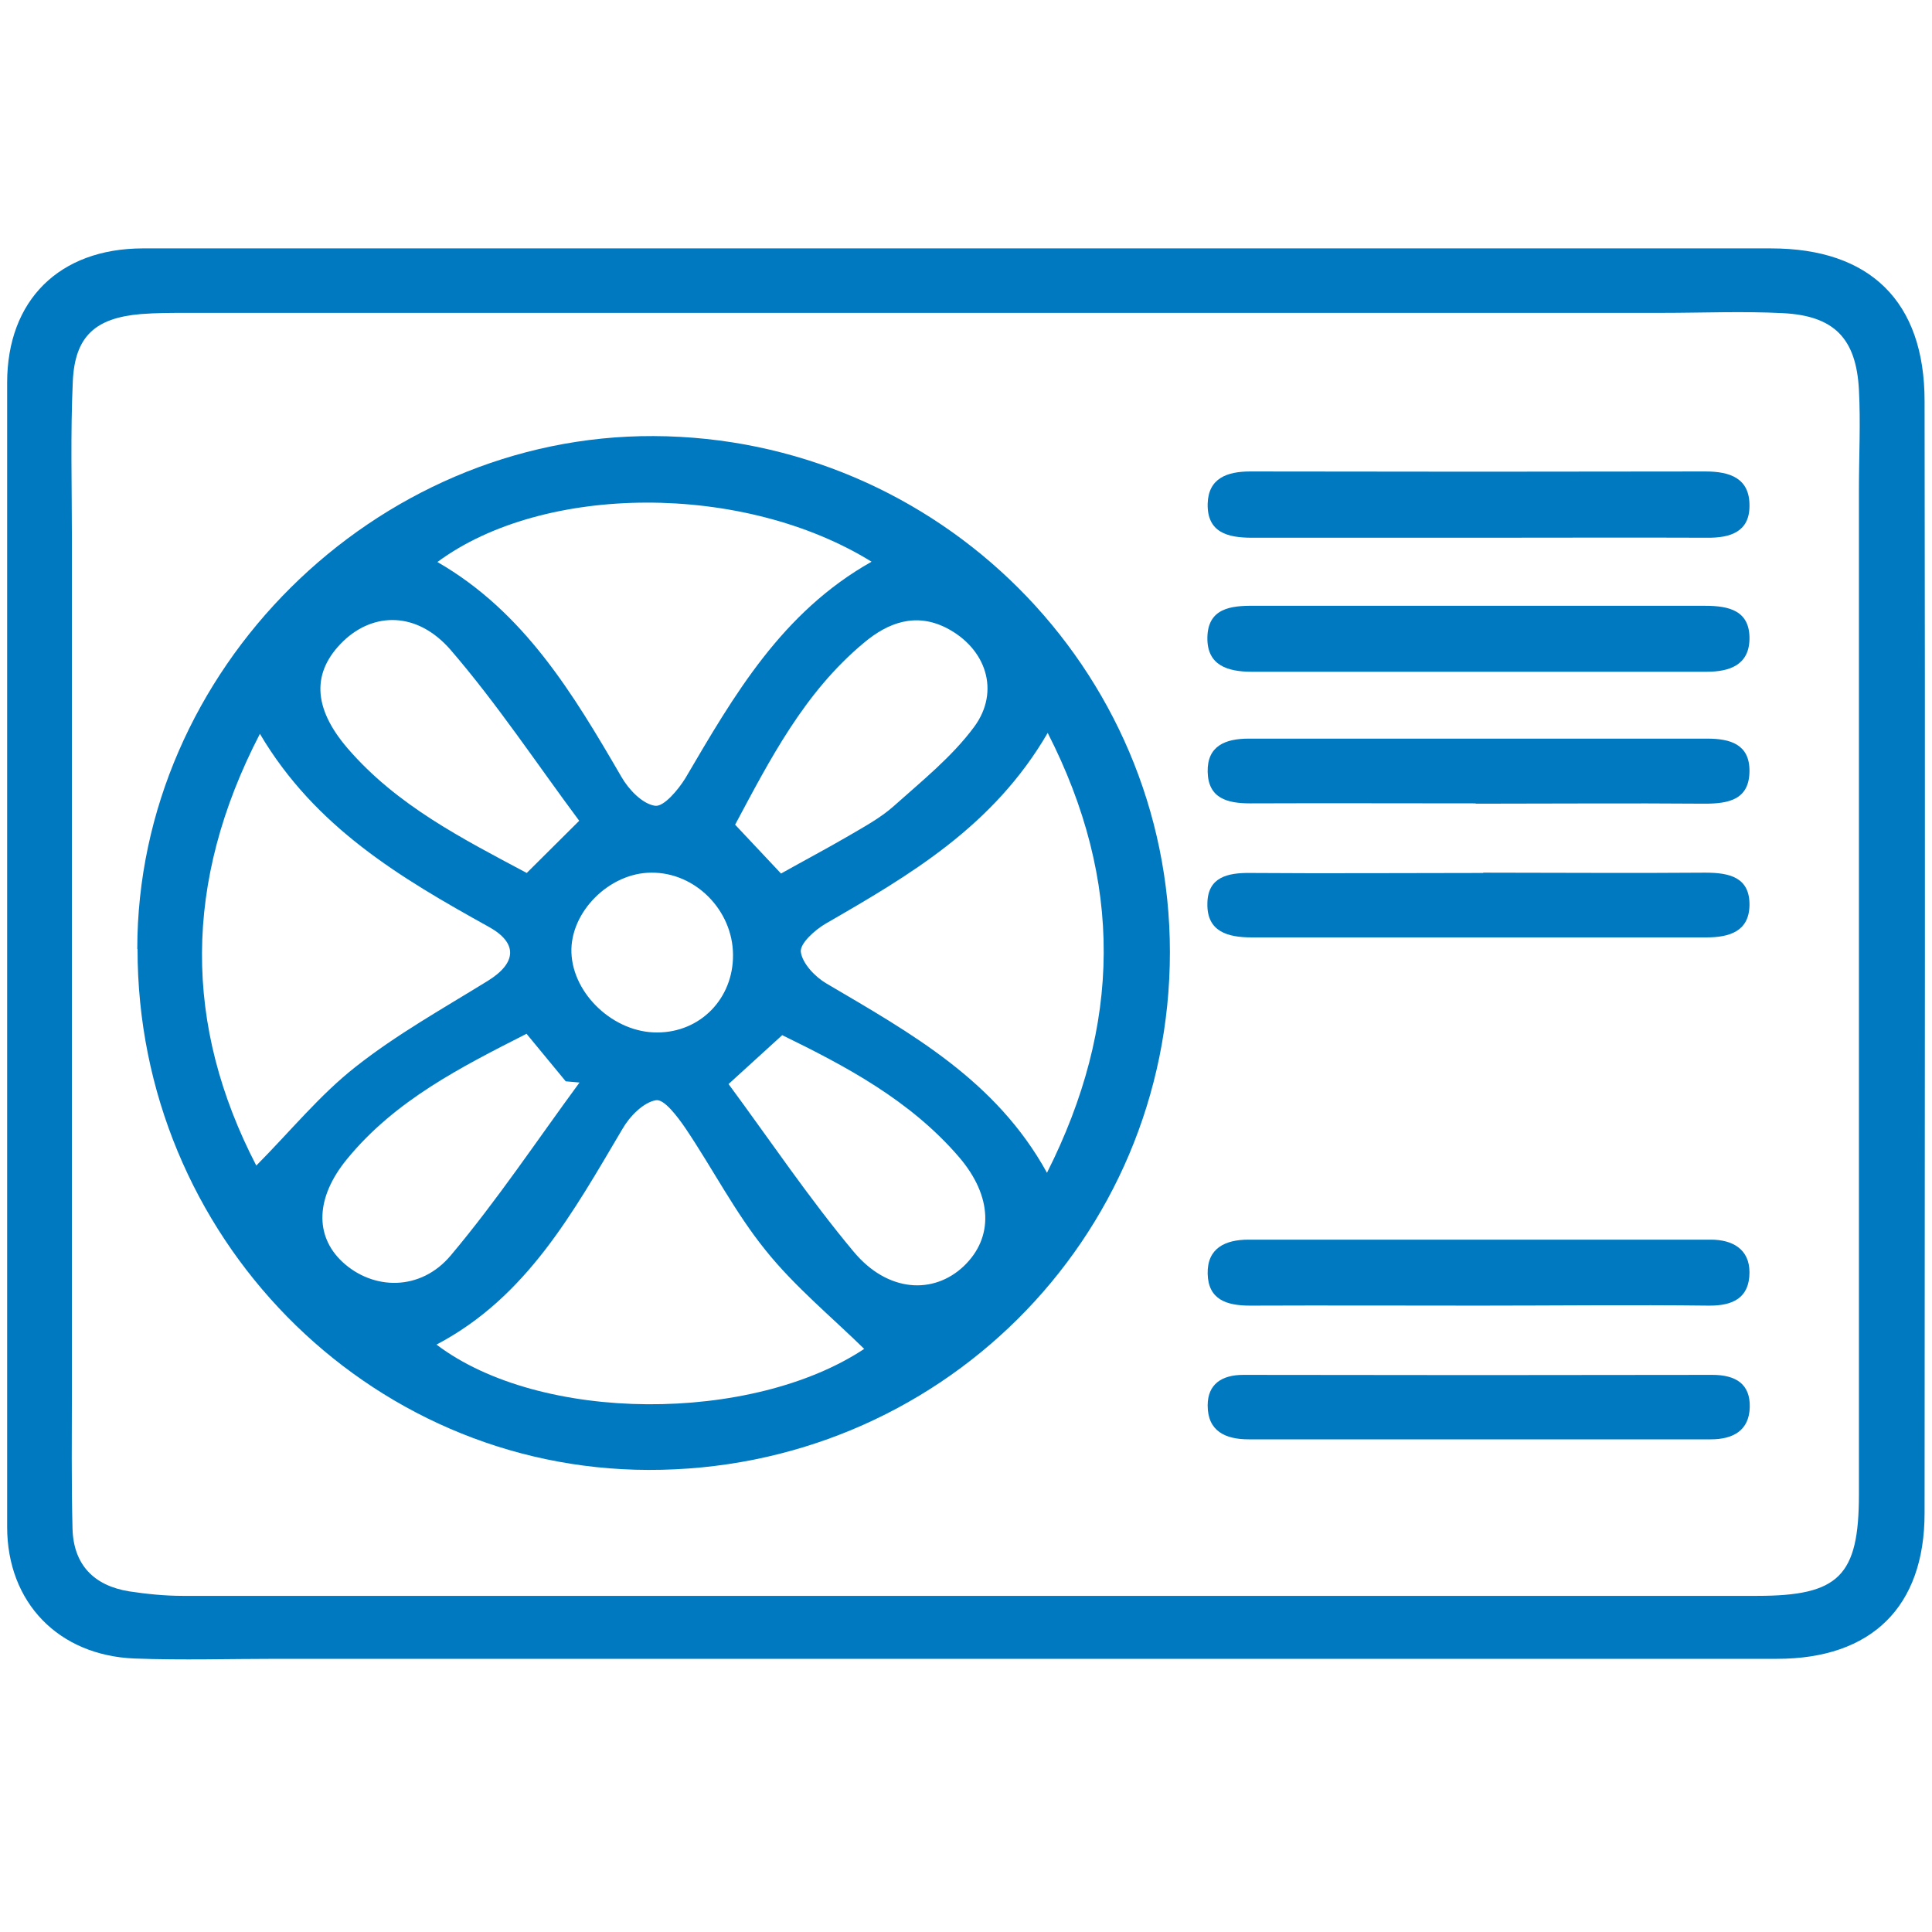
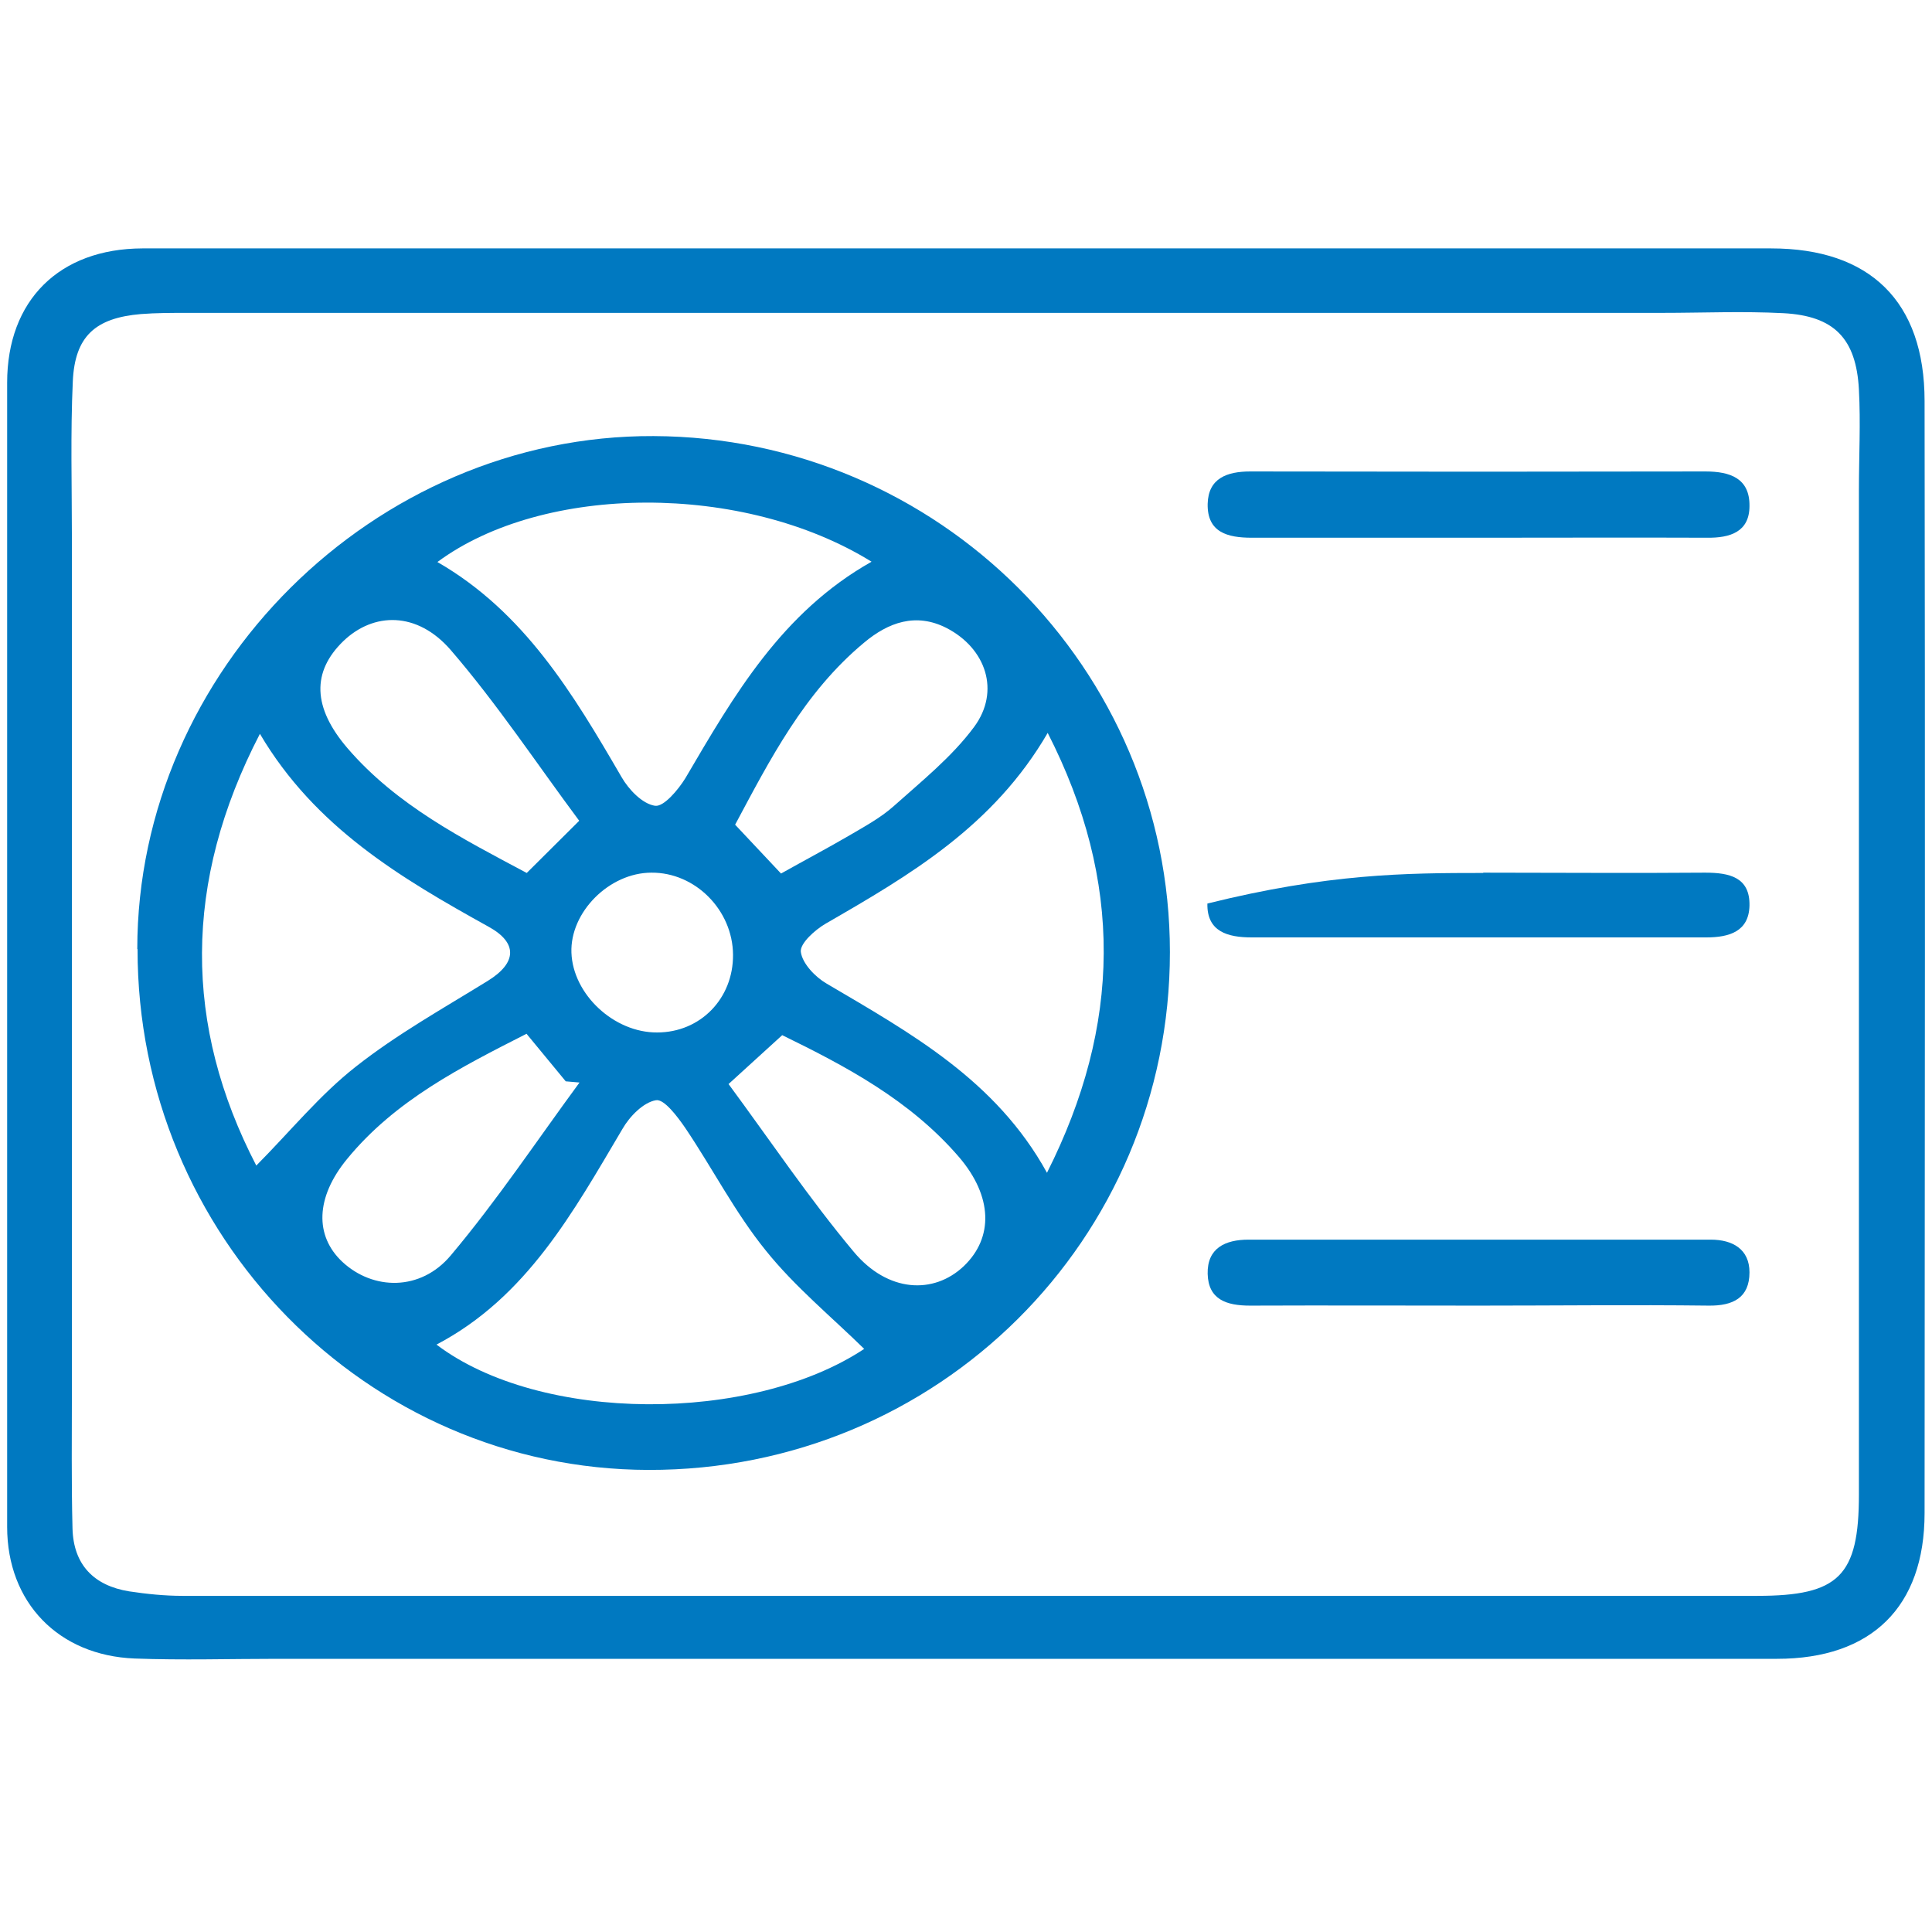
<svg xmlns="http://www.w3.org/2000/svg" width="70" height="70" viewBox="0 0 70 70" fill="none">
  <path d="M34.924 9C44.669 9 54.424 9 64.169 9C67.754 9 69.731 10.923 69.731 14.53C69.753 27.957 69.742 41.384 69.731 54.822C69.731 58.222 67.808 60.102 64.386 60.102C46.276 60.102 28.167 60.102 10.058 60.102C8.33 60.102 6.603 60.156 4.876 60.091C2.116 59.982 0.259 58.059 0.259 55.322C0.259 41.504 0.259 27.685 0.259 13.867C0.259 10.879 2.149 9.011 5.158 9C15.077 9 24.995 9 34.924 9ZM35.065 57.821C44.604 57.821 54.131 57.821 63.669 57.821C66.624 57.821 67.352 57.103 67.352 54.149C67.352 42.014 67.352 29.88 67.352 17.756C67.352 16.539 67.417 15.323 67.352 14.117C67.254 12.259 66.45 11.444 64.614 11.347C63.148 11.271 61.681 11.336 60.214 11.336C42.409 11.336 24.593 11.336 6.788 11.336C6.223 11.336 5.658 11.336 5.104 11.379C3.453 11.52 2.714 12.183 2.638 13.812C2.551 15.714 2.605 17.615 2.605 19.516C2.605 29.782 2.605 40.059 2.605 50.325C2.605 52.009 2.584 53.692 2.627 55.376C2.66 56.691 3.398 57.451 4.68 57.658C5.321 57.755 5.973 57.821 6.614 57.821C16.109 57.821 25.593 57.821 35.087 57.821H35.065Z" fill="#0079C1" />
  <path d="M4.974 34.388C4.974 24.285 13.567 15.757 23.681 15.8C34.001 15.844 42.388 24.22 42.388 34.497C42.388 44.925 33.968 53.28 23.496 53.258C13.284 53.236 4.974 44.773 4.984 34.388H4.974ZM9.286 42.231C10.525 40.982 11.589 39.668 12.893 38.646C14.381 37.473 16.054 36.539 17.673 35.539C18.727 34.888 18.77 34.16 17.695 33.573C14.523 31.813 11.416 29.977 9.417 26.588C6.625 31.976 6.657 37.158 9.286 42.231ZM31.578 20.352C26.929 17.474 19.694 17.517 15.848 20.363C18.998 22.177 20.769 25.143 22.518 28.152C22.779 28.609 23.279 29.13 23.735 29.195C24.05 29.239 24.571 28.619 24.832 28.196C26.592 25.197 28.319 22.188 31.578 20.352ZM31.307 48.869C30.134 47.718 28.797 46.62 27.744 45.306C26.635 43.937 25.821 42.34 24.832 40.873C24.55 40.461 24.061 39.809 23.767 39.863C23.311 39.939 22.811 40.45 22.551 40.906C20.769 43.915 19.085 47.001 15.815 48.717C19.585 51.574 27.244 51.574 31.318 48.869H31.307ZM37.966 26.544C36 29.934 32.969 31.705 29.916 33.465C29.525 33.693 28.982 34.181 29.015 34.486C29.069 34.909 29.536 35.398 29.949 35.637C32.991 37.43 36.087 39.135 37.934 42.492C40.628 37.147 40.715 31.944 37.955 26.544H37.966ZM20.986 29.738C19.465 27.696 18.021 25.512 16.326 23.546C15.109 22.145 13.534 22.177 12.437 23.231C11.296 24.339 11.318 25.632 12.6 27.12C14.381 29.184 16.761 30.39 19.085 31.629L20.986 29.738ZM28.298 31.65C29.167 31.162 29.971 30.738 30.753 30.282C31.307 29.956 31.893 29.641 32.371 29.217C33.392 28.304 34.49 27.424 35.294 26.338C36.25 25.045 35.728 23.492 34.294 22.753C33.186 22.188 32.187 22.547 31.307 23.285C29.134 25.089 27.885 27.544 26.635 29.88L28.298 31.65ZM26.396 39.276C27.896 41.308 29.319 43.426 30.937 45.36C32.165 46.827 33.827 46.914 34.924 45.871C36 44.839 35.967 43.35 34.751 41.927C32.969 39.852 30.611 38.614 28.341 37.506L26.386 39.287L26.396 39.276ZM19.085 37.452C16.717 38.657 14.316 39.863 12.567 42.003C11.437 43.383 11.394 44.773 12.404 45.719C13.512 46.751 15.24 46.794 16.337 45.48C18.01 43.492 19.455 41.319 20.997 39.222L20.498 39.179L19.074 37.452H19.085ZM23.811 37.408C25.375 37.408 26.57 36.18 26.559 34.594C26.549 32.976 25.191 31.607 23.605 31.618C22.073 31.618 20.65 33.052 20.704 34.518C20.758 36.028 22.247 37.419 23.811 37.408Z" fill="#0079C1" />
  <path d="M53.664 19.483C50.894 19.483 48.123 19.483 45.353 19.483C44.473 19.483 43.735 19.288 43.756 18.256C43.778 17.332 44.452 17.082 45.299 17.082C50.796 17.093 56.293 17.093 61.79 17.082C62.691 17.082 63.398 17.332 63.387 18.332C63.387 19.277 62.681 19.494 61.844 19.483C59.117 19.472 56.391 19.483 53.664 19.483Z" fill="#0079C1" />
  <path d="M53.599 47.305C50.828 47.305 48.058 47.294 45.288 47.305C44.441 47.305 43.778 47.087 43.756 46.153C43.735 45.219 44.397 44.915 45.234 44.915C50.818 44.915 56.401 44.915 61.985 44.915C62.778 44.915 63.387 45.262 63.387 46.099C63.387 47.022 62.789 47.316 61.909 47.305C59.139 47.272 56.369 47.305 53.599 47.305Z" fill="#0079C1" />
-   <path d="M53.468 29.108C50.742 29.108 48.015 29.097 45.299 29.108C44.462 29.108 43.778 28.924 43.756 27.968C43.735 27.023 44.397 26.762 45.245 26.762C50.785 26.762 56.315 26.762 61.855 26.762C62.691 26.762 63.387 26.968 63.387 27.924C63.387 28.967 62.648 29.119 61.768 29.119C58.998 29.097 56.228 29.119 53.468 29.119V29.108Z" fill="#0079C1" />
-   <path d="M53.74 31.618C56.423 31.618 59.096 31.64 61.779 31.618C62.659 31.618 63.408 31.781 63.387 32.813C63.365 33.747 62.659 33.964 61.822 33.964C56.336 33.964 50.85 33.964 45.353 33.964C44.484 33.964 43.724 33.758 43.746 32.737C43.756 31.781 44.473 31.618 45.31 31.629C48.124 31.65 50.926 31.629 53.74 31.629V31.618Z" fill="#0079C1" />
-   <path d="M53.544 52.15C50.774 52.15 48.014 52.15 45.244 52.15C44.397 52.15 43.756 51.856 43.756 50.922C43.756 50.151 44.266 49.814 45.049 49.814C50.709 49.825 56.379 49.825 62.039 49.814C62.886 49.814 63.419 50.14 63.397 50.987C63.375 51.835 62.789 52.15 61.985 52.15C59.171 52.15 56.368 52.15 53.555 52.15H53.544Z" fill="#0079C1" />
-   <path d="M53.74 21.949C56.423 21.949 59.107 21.949 61.779 21.949C62.648 21.949 63.408 22.123 63.387 23.166C63.365 24.1 62.659 24.339 61.833 24.339C56.336 24.339 50.85 24.339 45.353 24.339C44.484 24.339 43.724 24.111 43.746 23.09C43.767 22.047 44.582 21.939 45.429 21.949C48.2 21.949 50.97 21.949 53.729 21.949H53.74Z" fill="#0079C1" />
+   <path d="M53.74 31.618C56.423 31.618 59.096 31.64 61.779 31.618C62.659 31.618 63.408 31.781 63.387 32.813C63.365 33.747 62.659 33.964 61.822 33.964C56.336 33.964 50.85 33.964 45.353 33.964C44.484 33.964 43.724 33.758 43.746 32.737C48.124 31.65 50.926 31.629 53.74 31.629V31.618Z" fill="#0079C1" />
</svg>